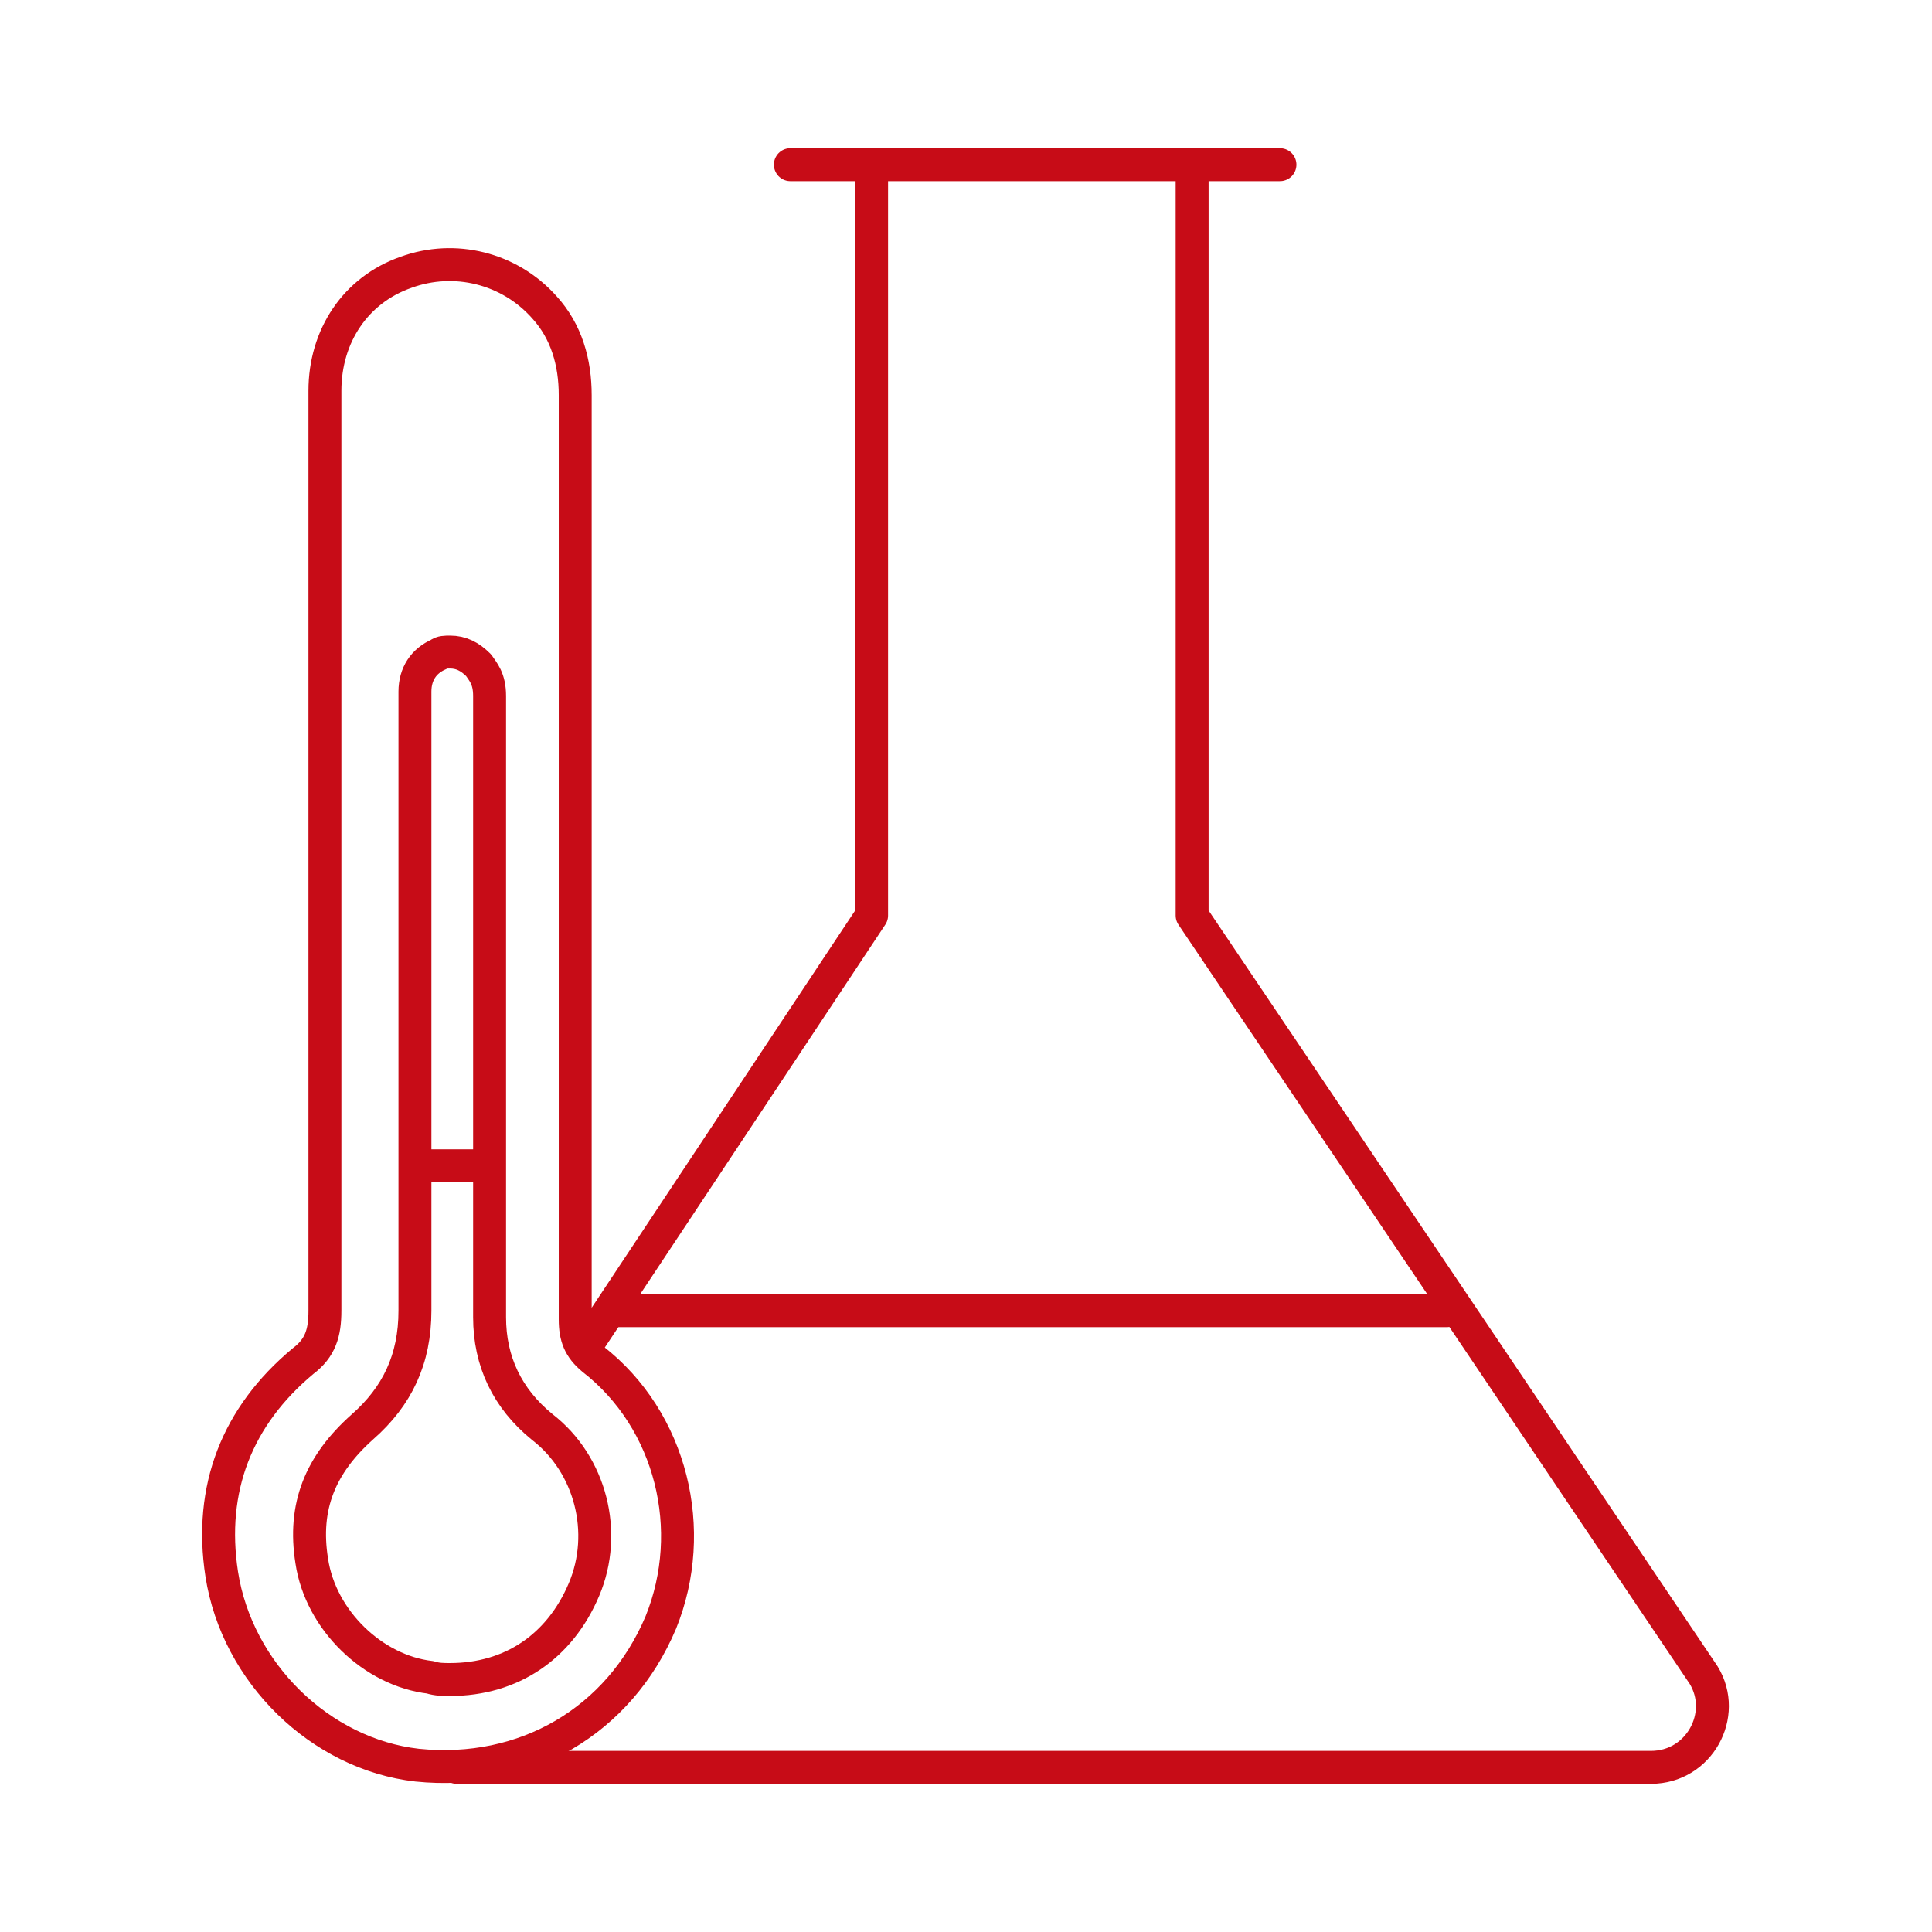
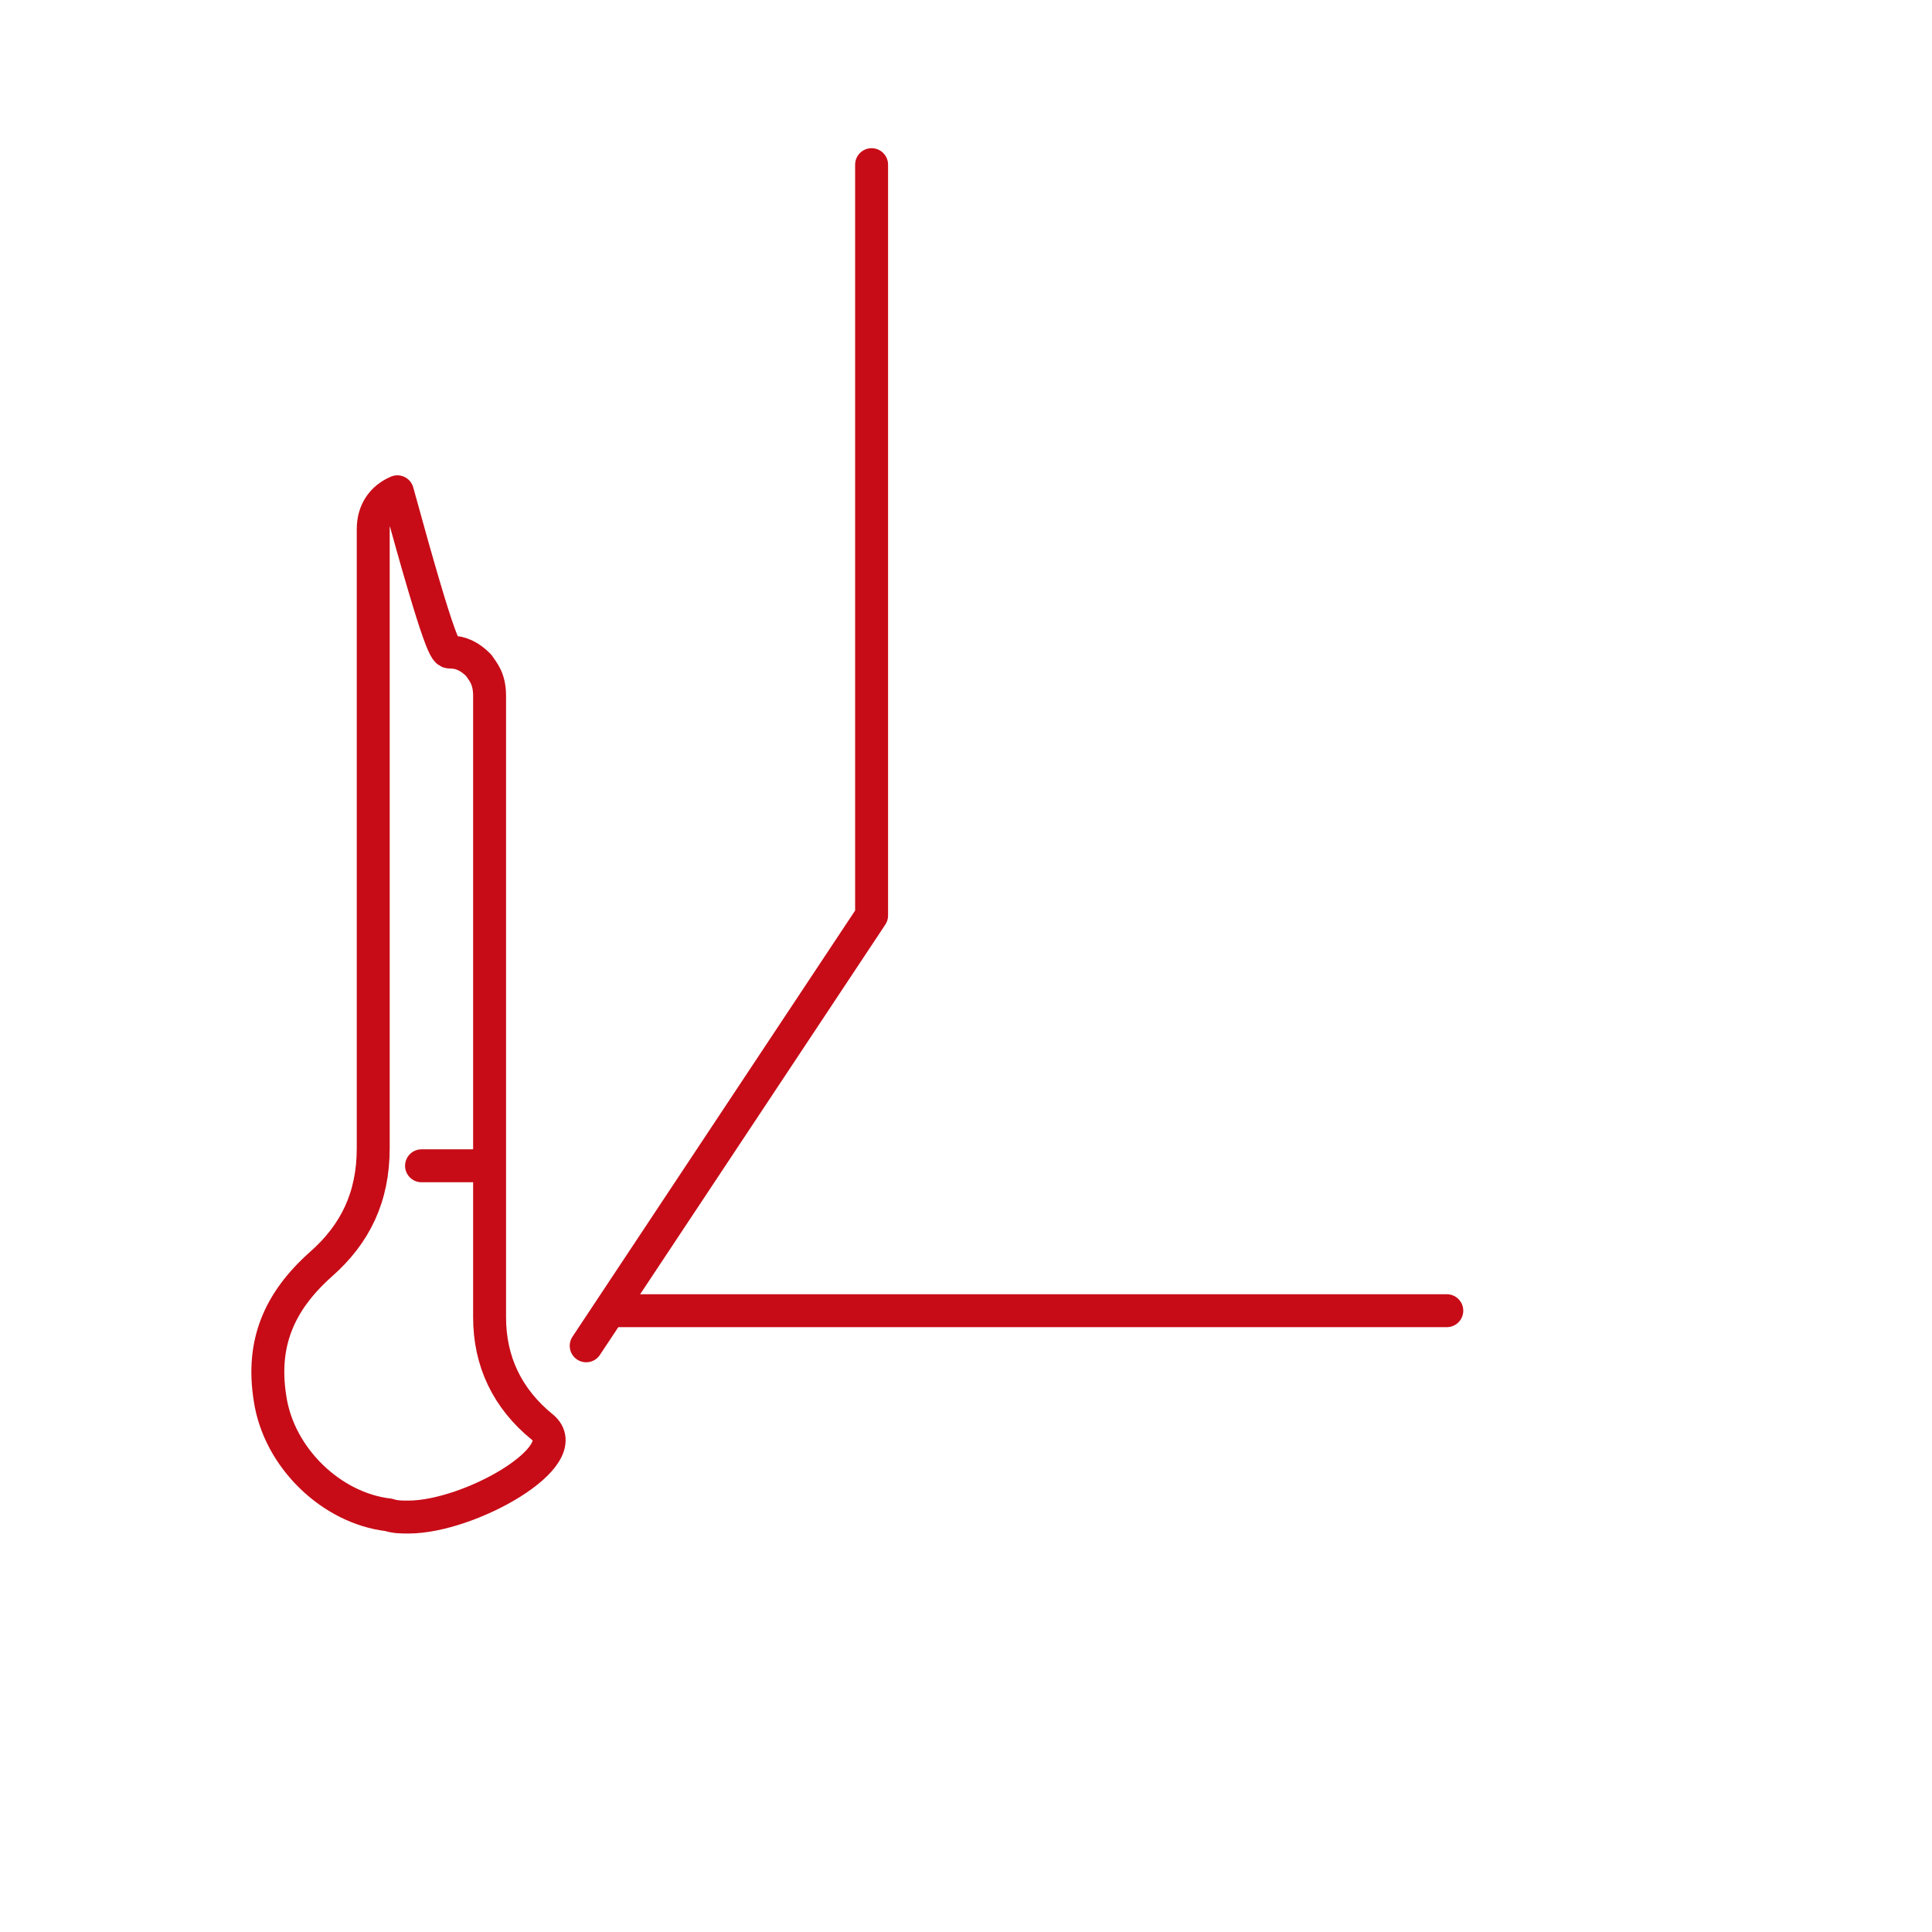
<svg xmlns="http://www.w3.org/2000/svg" version="1.1" id="_圖層_1" x="0px" y="0px" viewBox="0 0 88 88" style="enable-background:new 0 0 88 88;" xml:space="preserve">
  <style type="text/css">
	.st0{fill:none;stroke:#C70C17;stroke-width:1.5;stroke-linecap:round;stroke-linejoin:round;}
</style>
  <g>
    <g>
      <g>
        <line class="st0" x1="28" y1="59.7" x2="65.9" y2="59.7" />
-         <line class="st0" x1="36" y1="7.5" x2="58.3" y2="7.5" />
-         <path class="st0" d="M20.8,80.5h54.4c2.2,0,3.5-2.4,2.4-4.2L54.3,41.7l0,0v-34c0,0,0,0,0-0.1" />
        <path class="st0" d="M39.7,7.5C39.7,7.5,39.7,7.6,39.7,7.5v34.2l0,0l-13,19.6" />
      </g>
      <g>
-         <path class="st0" d="M26.2,31.8c0,4.6,0,23.7,0,28.3c0,0.8,0.2,1.3,0.8,1.8c3.6,2.8,4.8,7.8,3.1,12c-1.9,4.5-6.2,7-11.1,6.5     c-4.4-0.5-8.2-4.2-8.9-8.7c-0.6-3.9,0.7-7.2,3.7-9.7c0.8-0.6,1-1.3,1-2.3c0-9.1,0-32.8,0-41.9c0-2.5,1.4-4.6,3.7-5.4     c2.2-0.8,4.7-0.2,6.3,1.6c1,1.1,1.4,2.5,1.4,4C26.2,22.6,26.2,27.2,26.2,31.8z" />
-         <path class="st0" d="M20.5,29.7c0.5,0,0.9,0.2,1.3,0.6c0.2,0.3,0.5,0.6,0.5,1.4c0,3.4,0,6.7,0,10.1v3.6V49c0,7.3,0,7.2,0,11     c0,2,0.8,3.7,2.4,5c2.2,1.7,3,4.8,1.9,7.4s-3.3,4.1-6.1,4.1c-0.3,0-0.6,0-0.9-0.1c-2.6-0.3-5-2.6-5.4-5.3     c-0.4-2.5,0.4-4.4,2.3-6.1c1.6-1.4,2.4-3.1,2.4-5.3c0-8.9,0-18.7,0-28.2c0-0.8,0.4-1.4,1.1-1.7C20.1,29.7,20.3,29.7,20.5,29.7" />
+         <path class="st0" d="M20.5,29.7c0.5,0,0.9,0.2,1.3,0.6c0.2,0.3,0.5,0.6,0.5,1.4c0,3.4,0,6.7,0,10.1v3.6V49c0,7.3,0,7.2,0,11     c0,2,0.8,3.7,2.4,5s-3.3,4.1-6.1,4.1c-0.3,0-0.6,0-0.9-0.1c-2.6-0.3-5-2.6-5.4-5.3     c-0.4-2.5,0.4-4.4,2.3-6.1c1.6-1.4,2.4-3.1,2.4-5.3c0-8.9,0-18.7,0-28.2c0-0.8,0.4-1.4,1.1-1.7C20.1,29.7,20.3,29.7,20.5,29.7" />
        <line class="st0" x1="19.2" y1="53.1" x2="22.2" y2="53.1" />
      </g>
    </g>
  </g>
</svg>